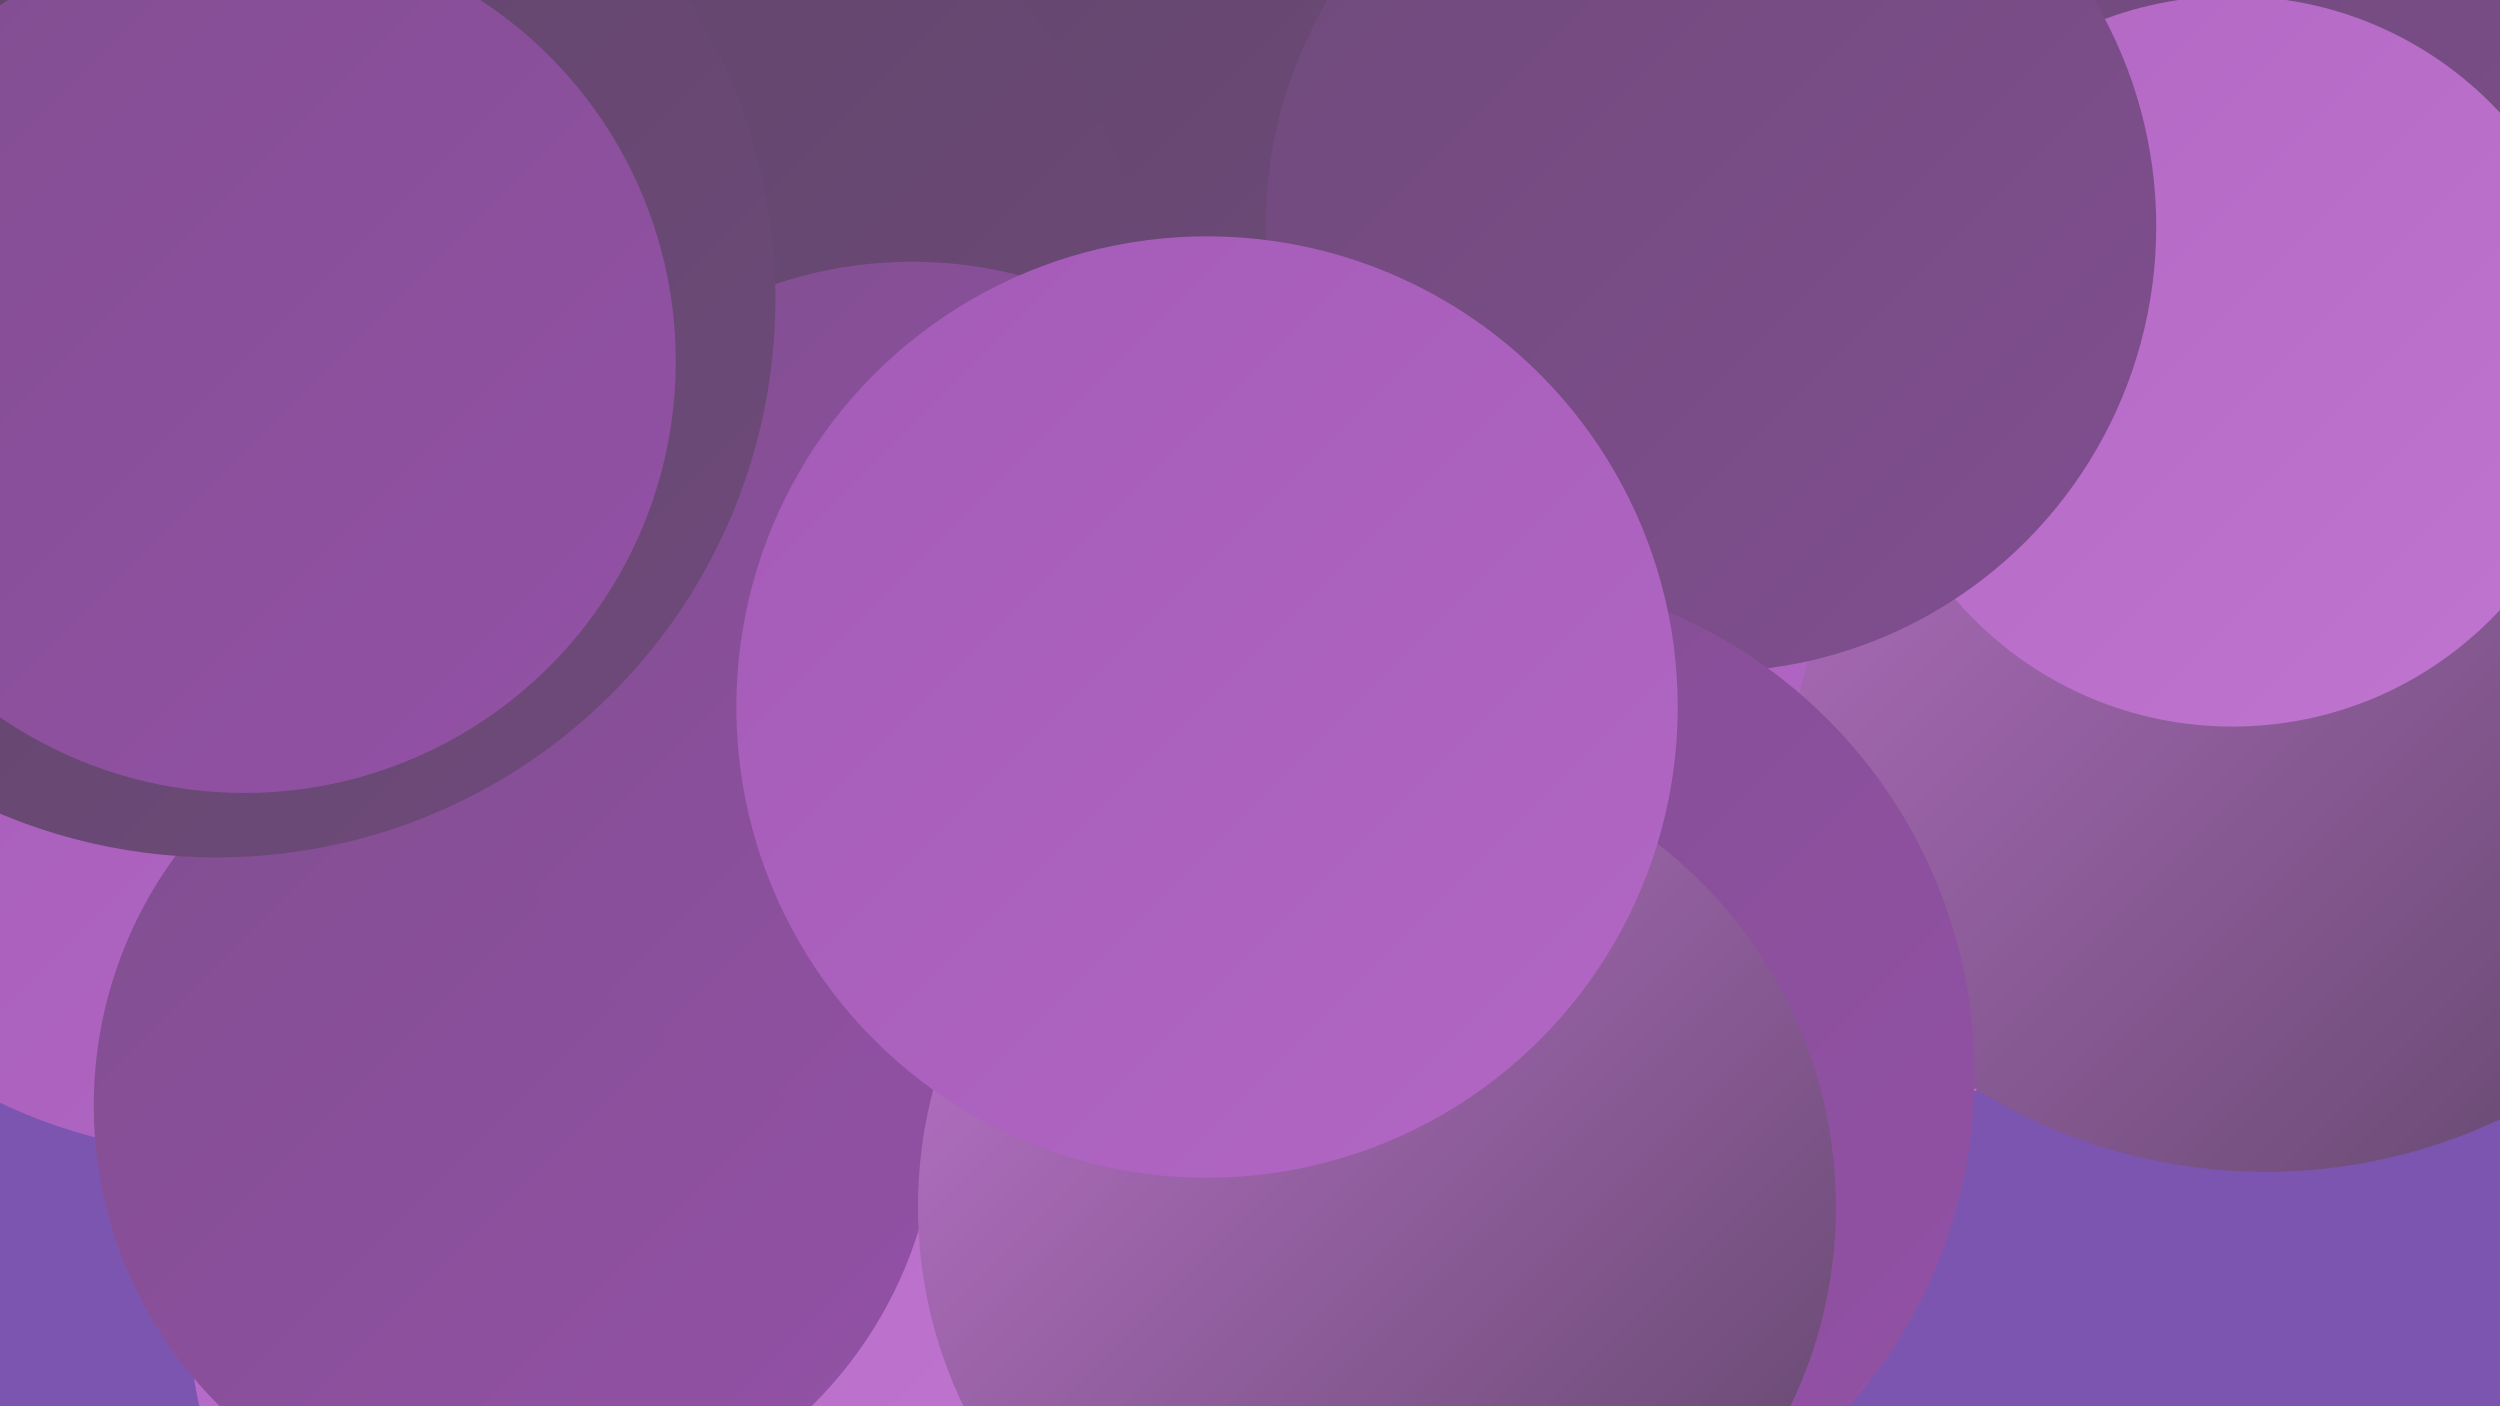
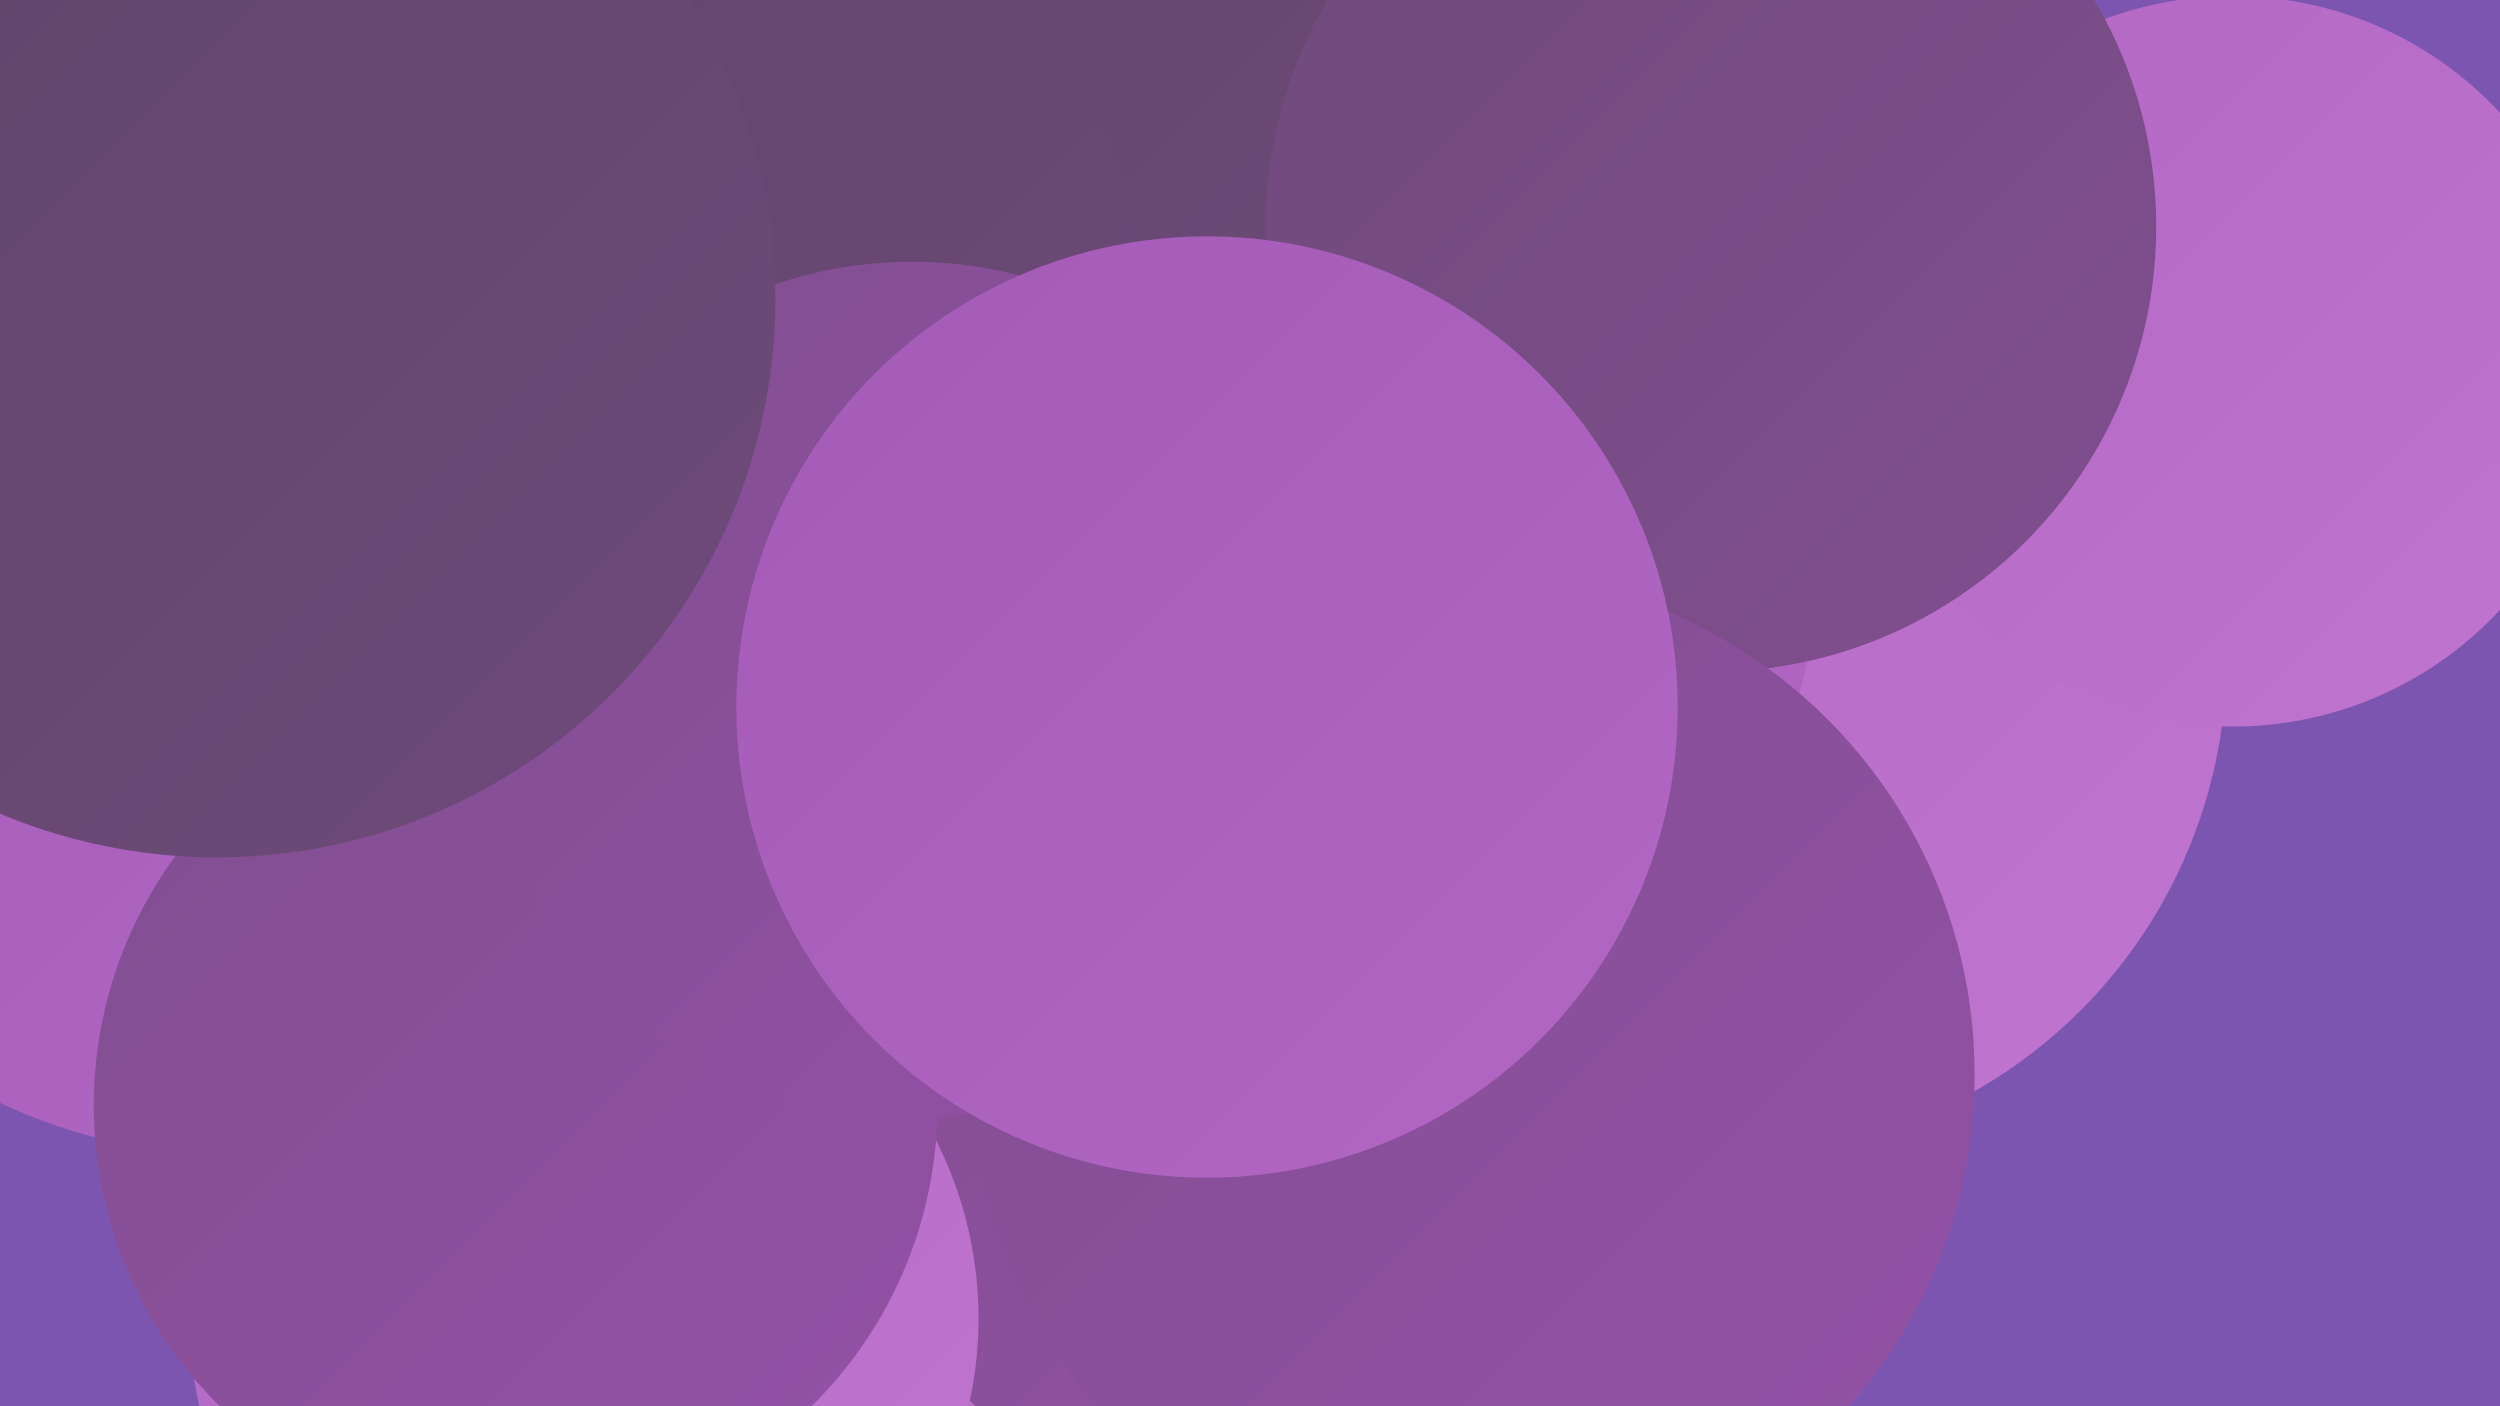
<svg xmlns="http://www.w3.org/2000/svg" width="1280" height="720">
  <defs>
    <linearGradient id="grad0" x1="0%" y1="0%" x2="100%" y2="100%">
      <stop offset="0%" style="stop-color:#5e4567;stop-opacity:1" />
      <stop offset="100%" style="stop-color:#6f4a7b;stop-opacity:1" />
    </linearGradient>
    <linearGradient id="grad1" x1="0%" y1="0%" x2="100%" y2="100%">
      <stop offset="0%" style="stop-color:#6f4a7b;stop-opacity:1" />
      <stop offset="100%" style="stop-color:#814e90;stop-opacity:1" />
    </linearGradient>
    <linearGradient id="grad2" x1="0%" y1="0%" x2="100%" y2="100%">
      <stop offset="0%" style="stop-color:#814e90;stop-opacity:1" />
      <stop offset="100%" style="stop-color:#9451a7;stop-opacity:1" />
    </linearGradient>
    <linearGradient id="grad3" x1="0%" y1="0%" x2="100%" y2="100%">
      <stop offset="0%" style="stop-color:#9451a7;stop-opacity:1" />
      <stop offset="100%" style="stop-color:#a45ab7;stop-opacity:1" />
    </linearGradient>
    <linearGradient id="grad4" x1="0%" y1="0%" x2="100%" y2="100%">
      <stop offset="0%" style="stop-color:#a45ab7;stop-opacity:1" />
      <stop offset="100%" style="stop-color:#b267c4;stop-opacity:1" />
    </linearGradient>
    <linearGradient id="grad5" x1="0%" y1="0%" x2="100%" y2="100%">
      <stop offset="0%" style="stop-color:#b267c4;stop-opacity:1" />
      <stop offset="100%" style="stop-color:#c075d0;stop-opacity:1" />
    </linearGradient>
    <linearGradient id="grad6" x1="0%" y1="0%" x2="100%" y2="100%">
      <stop offset="0%" style="stop-color:#c075d0;stop-opacity:1" />
      <stop offset="100%" style="stop-color:#5e4567;stop-opacity:1" />
    </linearGradient>
  </defs>
  <rect width="1280" height="720" fill="#7c55b1" />
  <circle cx="507" cy="651" r="209" fill="url(#grad5)" />
-   <circle cx="1142" cy="200" r="283" fill="url(#grad1)" />
  <circle cx="644" cy="550" r="223" fill="url(#grad2)" />
  <circle cx="885" cy="337" r="255" fill="url(#grad5)" />
-   <circle cx="1160" cy="319" r="281" fill="url(#grad6)" />
  <circle cx="230" cy="198" r="186" fill="url(#grad3)" />
  <circle cx="519" cy="45" r="223" fill="url(#grad0)" />
  <circle cx="117" cy="318" r="273" fill="url(#grad4)" />
  <circle cx="299" cy="675" r="202" fill="url(#grad5)" />
  <circle cx="1143" cy="185" r="187" fill="url(#grad5)" />
  <circle cx="739" cy="301" r="190" fill="url(#grad4)" />
  <circle cx="308" cy="184" r="283" fill="url(#grad0)" />
  <circle cx="264" cy="566" r="216" fill="url(#grad2)" />
  <circle cx="876" cy="116" r="228" fill="url(#grad1)" />
  <circle cx="467" cy="353" r="219" fill="url(#grad2)" />
  <circle cx="754" cy="550" r="257" fill="url(#grad2)" />
-   <circle cx="705" cy="618" r="235" fill="url(#grad6)" />
  <circle cx="111" cy="153" r="286" fill="url(#grad0)" />
  <circle cx="618" cy="362" r="241" fill="url(#grad4)" />
-   <circle cx="125" cy="185" r="221" fill="url(#grad2)" />
</svg>